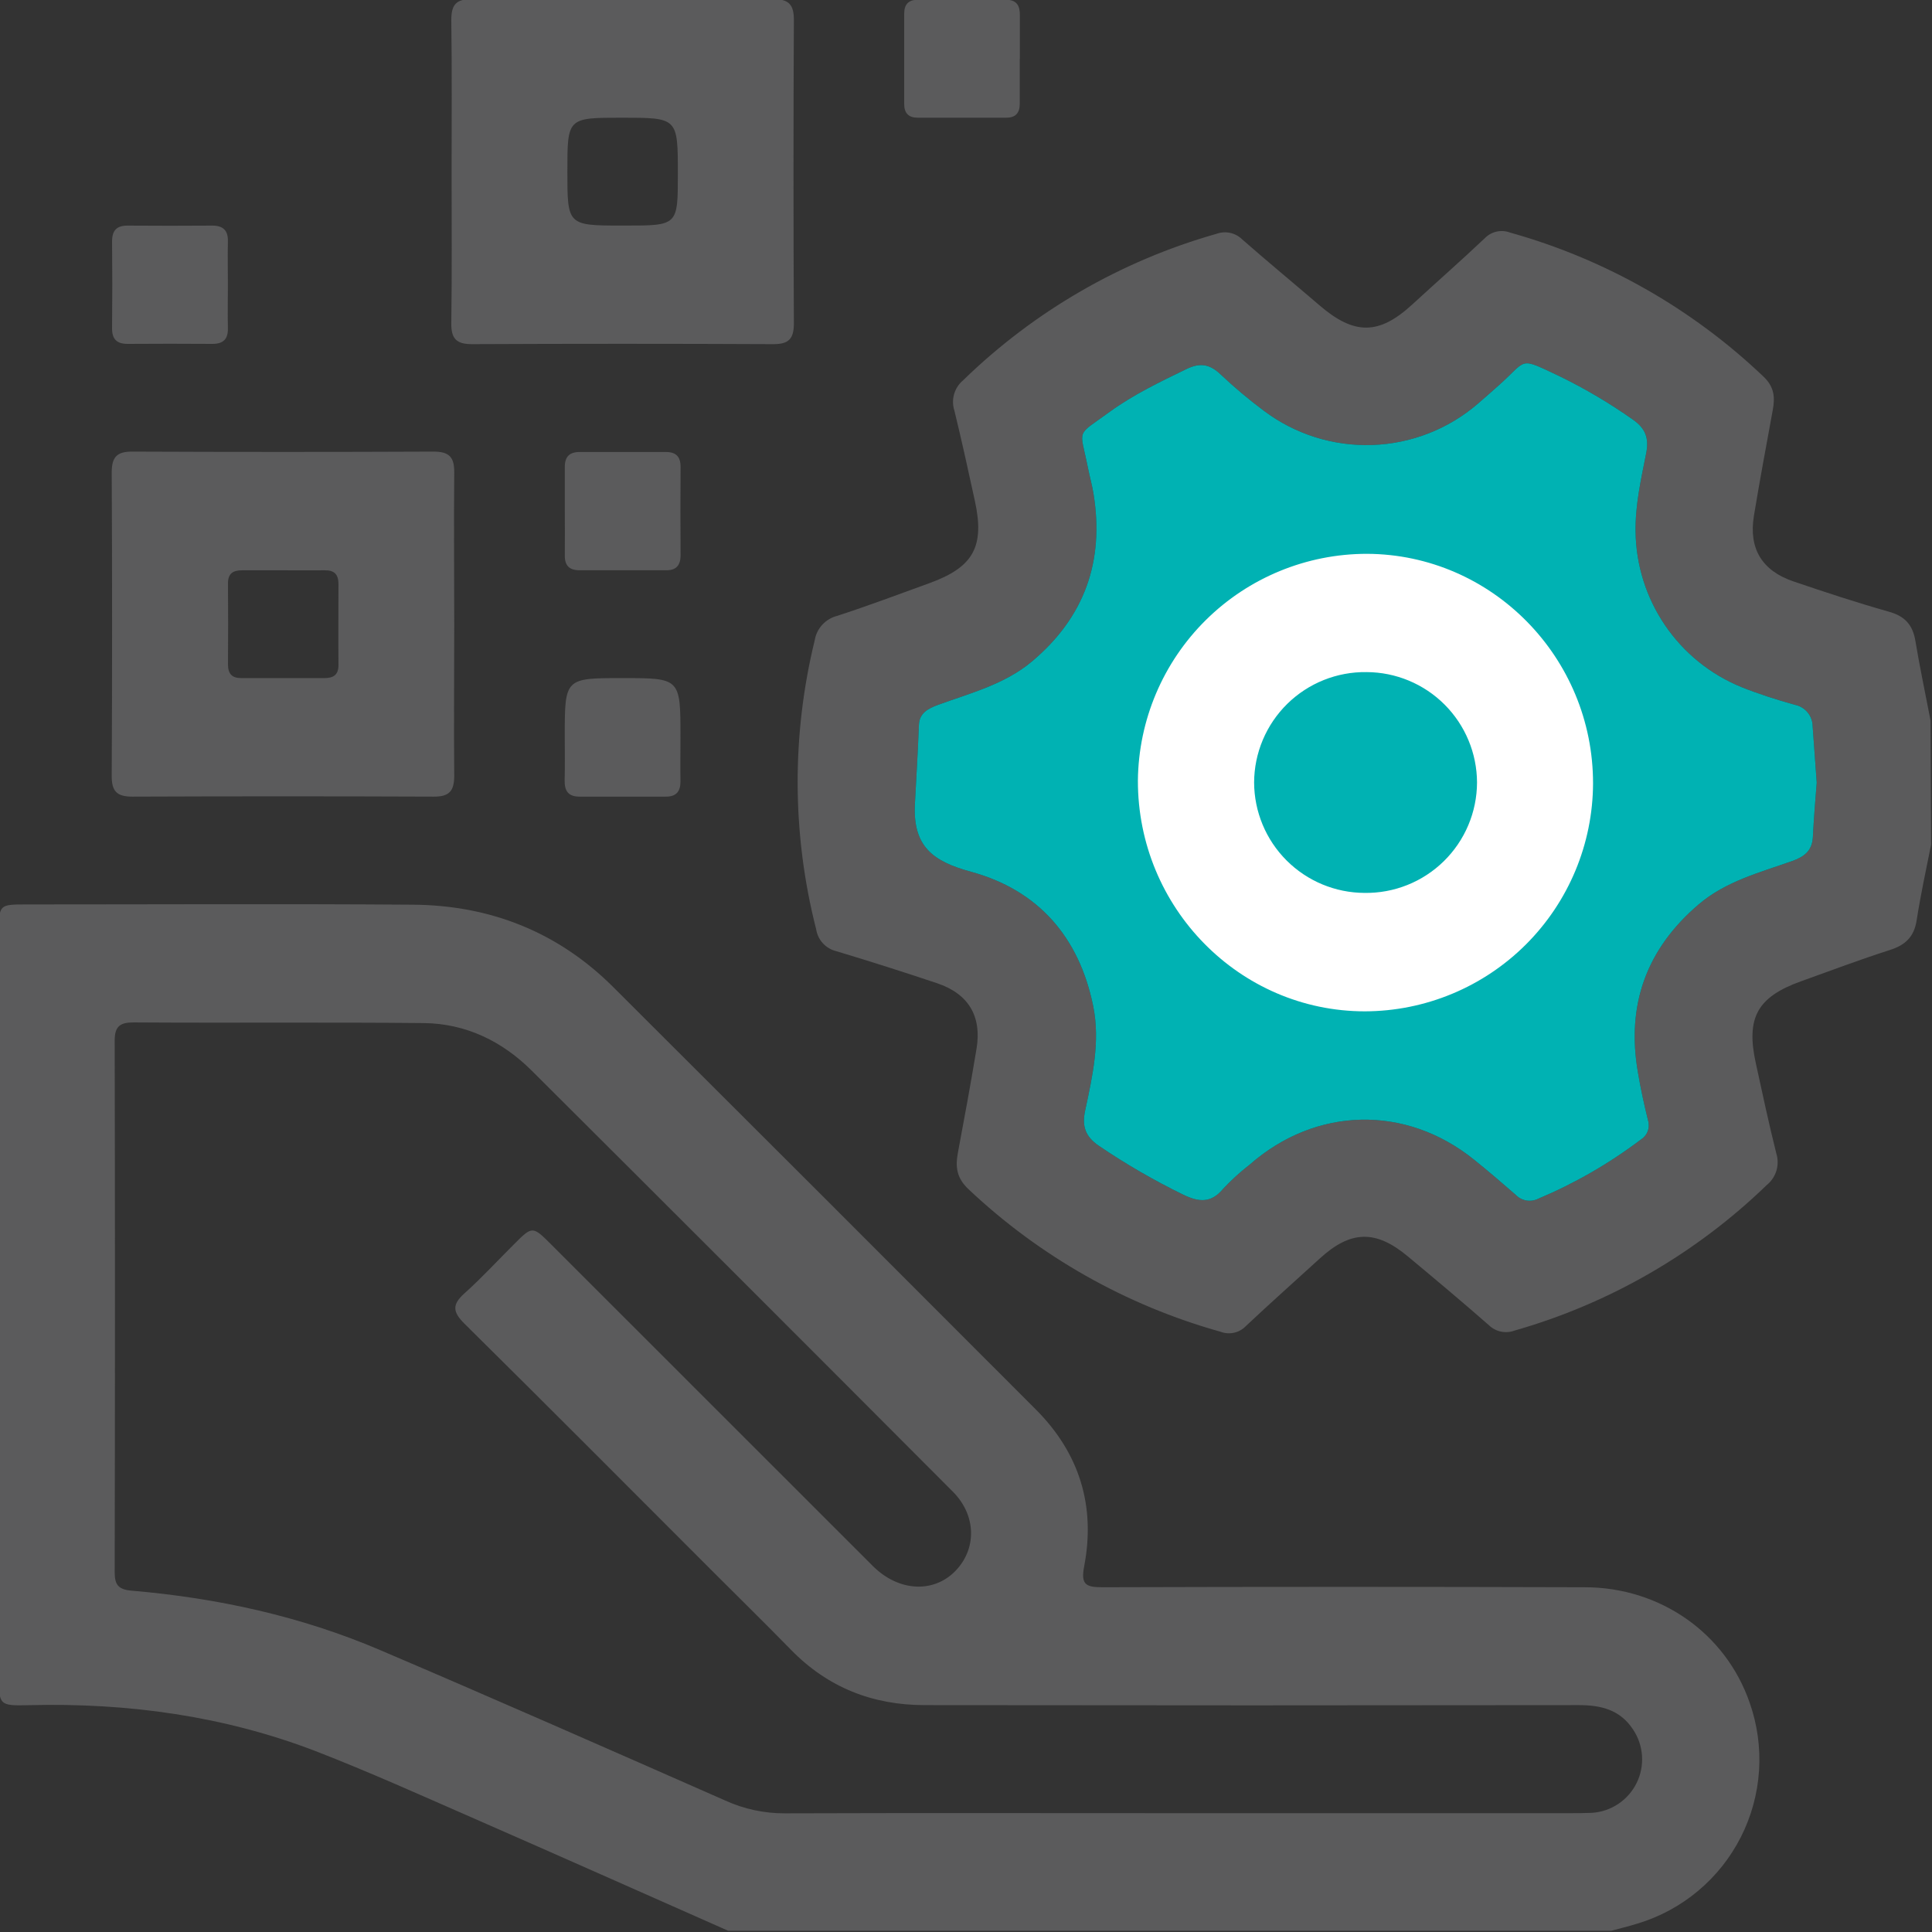
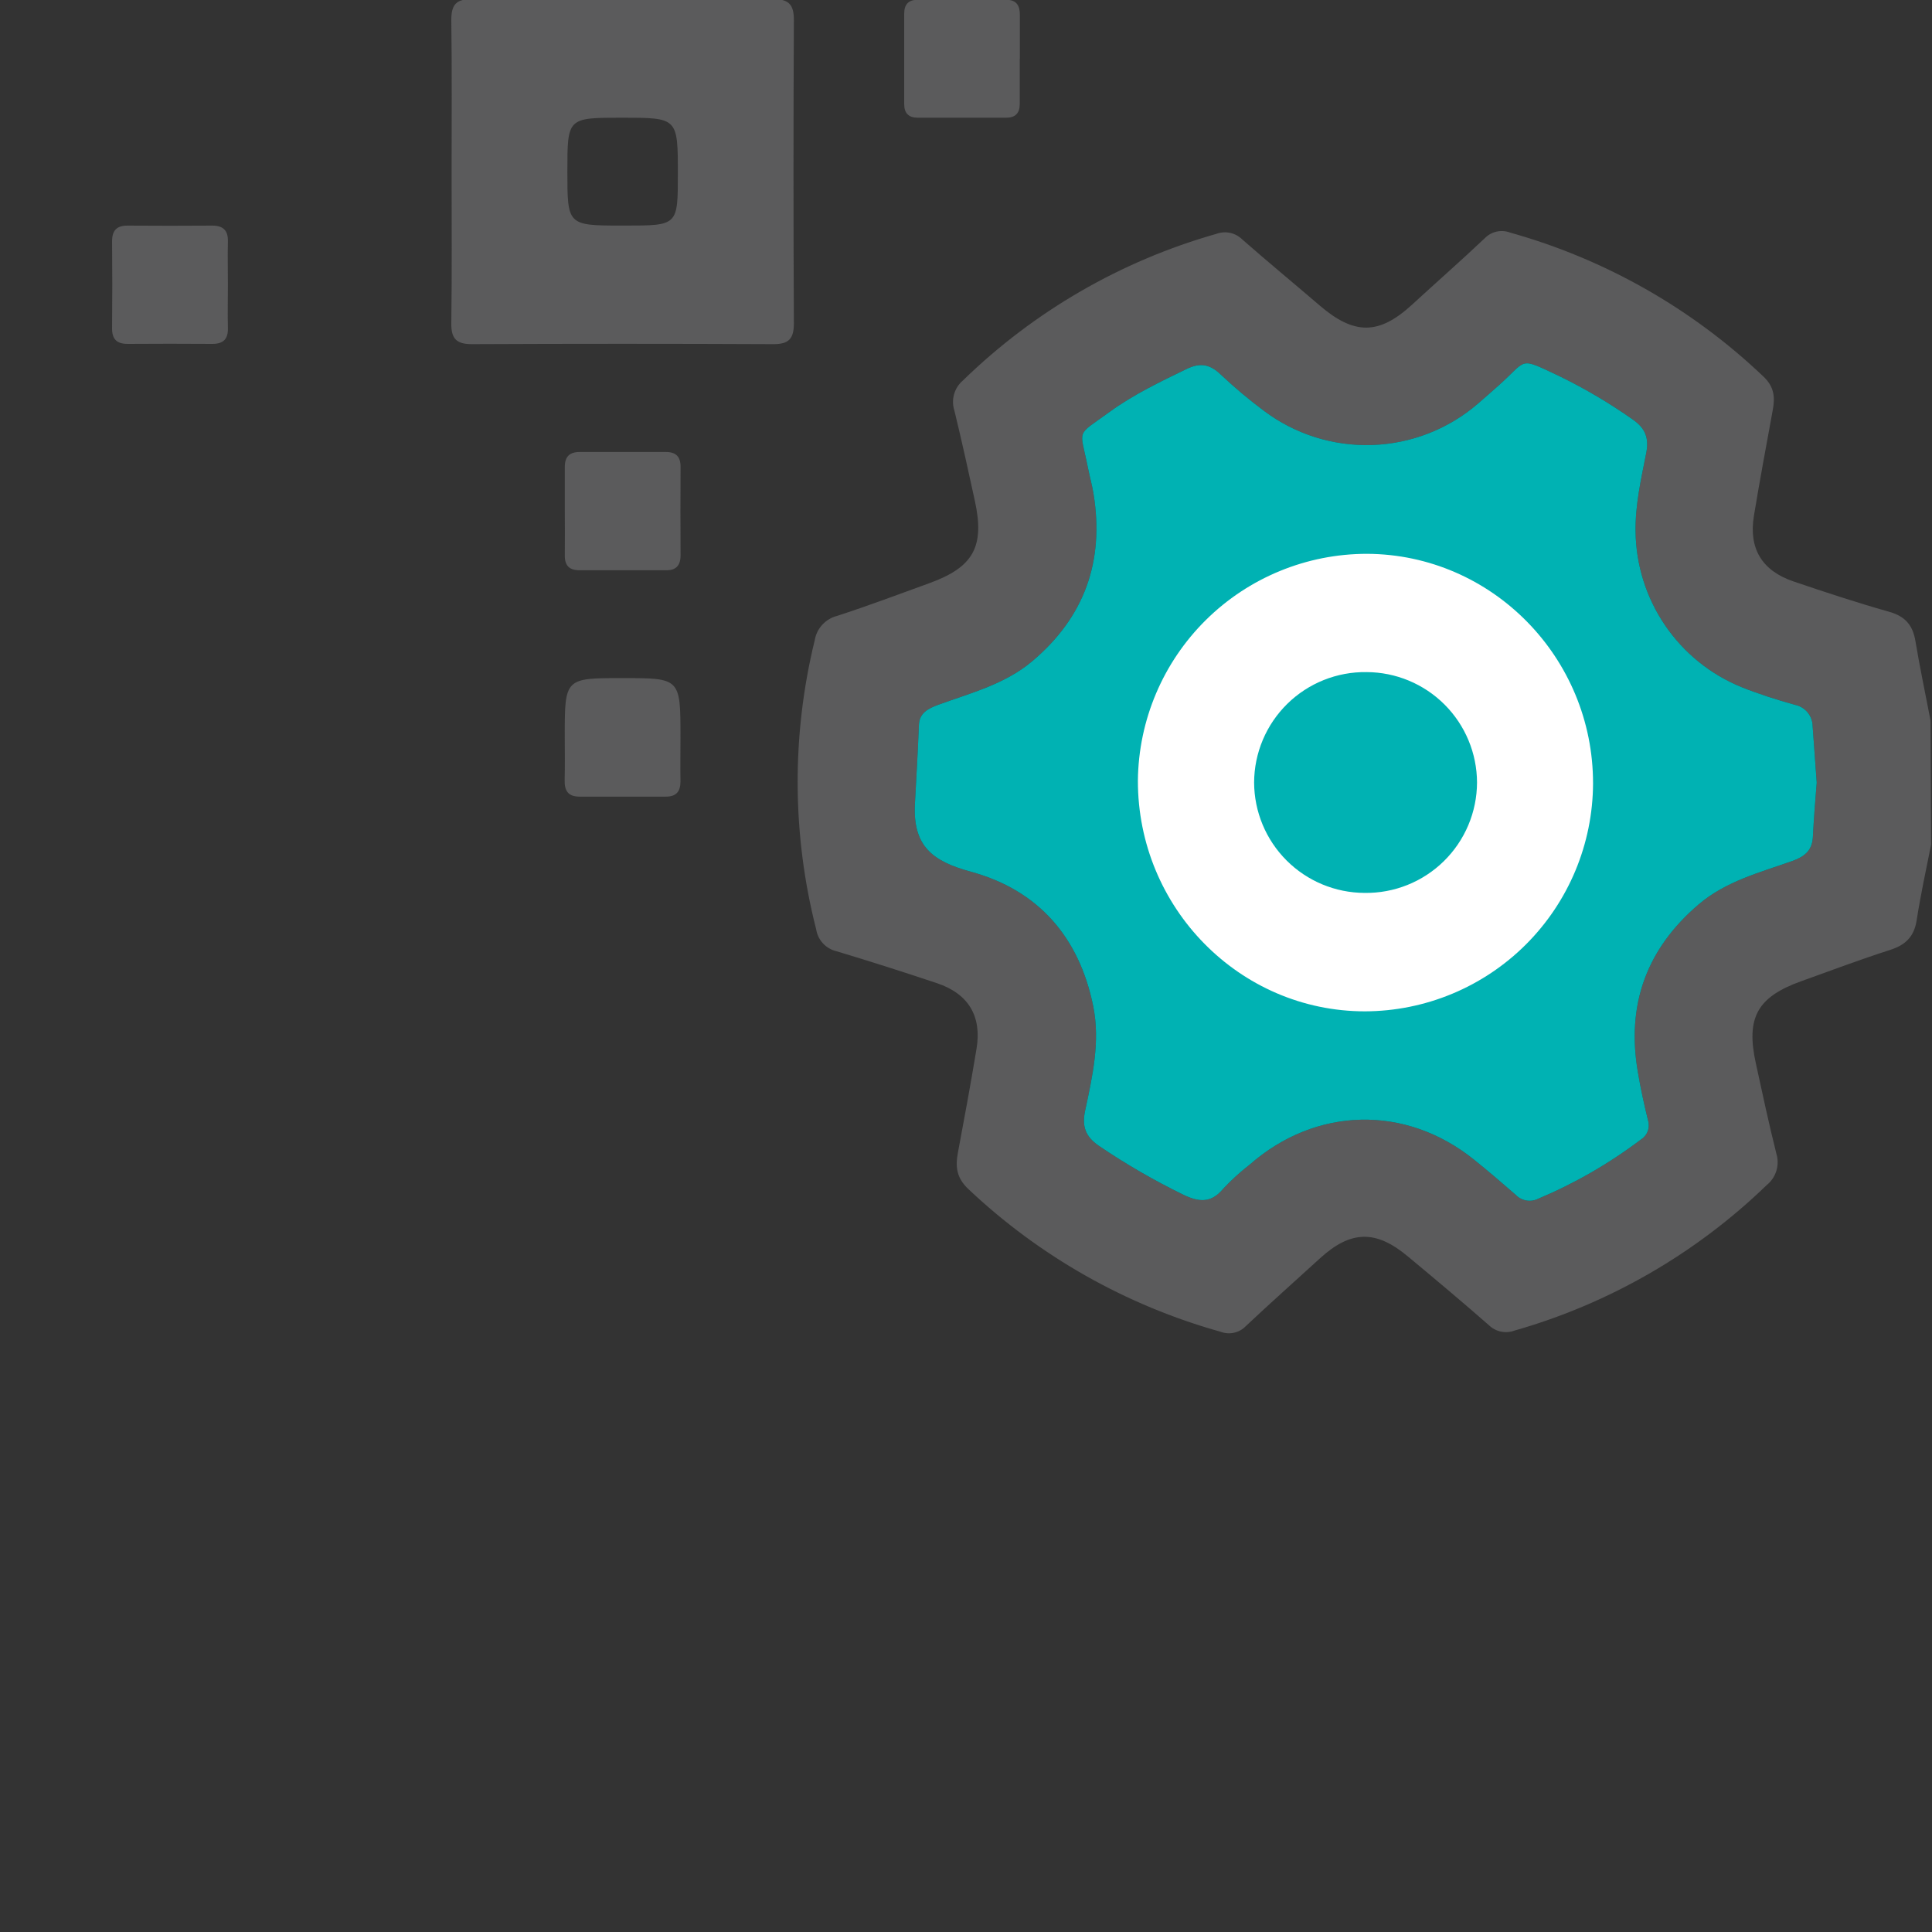
<svg xmlns="http://www.w3.org/2000/svg" width="512" height="512" viewBox="0 0 512 512" fill="none">
  <rect x="0" y="0" width="512" height="512" fill="#333333" stroke="none" />
  <g clip-path="url(#clip0_1936_572)">
    <g clip-path="url(#clip1_1936_572)">
-       <path d="M192.975 511.672C170.613 501.78 148.264 491.834 125.862 482.021C111.845 475.894 97.827 469.566 83.609 464.052C59.231 454.707 33.785 451.235 7.725 451.889C-0.285 452.09 -0.285 451.89 -0.285 444.013V247.242C-0.285 239.712 -0.285 239.685 7.044 239.685C41.168 239.685 75.291 239.499 109.428 239.752C129.921 239.899 147.877 246.988 162.509 261.58C199.89 298.845 237.218 336.155 274.492 373.51C286.067 385.098 290.379 399.075 287.322 415.069C286.414 419.795 287.616 420.65 292.075 420.636C334.689 420.503 377.308 420.503 419.931 420.636C440.05 420.636 457.312 432.879 463.667 451.195C465.71 456.983 466.559 463.126 466.161 469.251C465.763 475.376 464.126 481.356 461.351 486.831C458.575 492.306 454.718 497.161 450.013 501.103C445.308 505.044 439.852 507.991 433.976 509.763C431.599 510.498 429.183 511.098 426.78 511.726L192.975 511.672ZM311.953 480.513H415.859C417.862 480.513 419.864 480.513 421.853 480.419C424.355 480.264 426.77 479.451 428.856 478.061C430.941 476.671 432.621 474.754 433.726 472.505C434.831 470.256 435.321 467.754 435.147 465.254C434.973 462.754 434.14 460.345 432.734 458.271C429.316 453.104 424.297 451.876 418.436 451.876C360.656 451.956 302.875 451.956 245.095 451.876C231.264 451.876 219.409 447.217 209.663 437.258C202.801 430.235 195.792 423.36 188.836 416.404C166.942 394.51 145.101 372.548 123.072 350.774C119.962 347.69 119.762 345.727 123.072 342.764C127.665 338.652 131.843 334.099 136.209 329.747C141.109 324.847 141.122 324.847 146.195 329.921C174.578 358.303 202.961 386.677 231.344 415.042C238.126 421.798 247.364 422.252 253.132 416.378C258.899 410.503 258.779 401.585 252.518 395.311C215.368 358.045 178.156 320.842 140.882 283.702C133.058 275.918 123.446 271.246 112.312 271.126C86.666 270.872 61.02 271.126 35.374 270.952C31.796 270.952 30.381 272.007 30.394 275.798C30.492 322.747 30.492 369.705 30.394 416.671C30.394 420.009 31.382 421.237 34.88 421.544C57.575 423.48 79.657 428.299 100.63 437.244C131.243 450.301 161.708 463.731 192.174 477.148C197.156 479.421 202.572 480.583 208.047 480.553C242.678 480.433 277.323 480.513 311.953 480.513Z" fill="#5B5B5C" />
      <path d="M511.755 223.839C510.42 230.514 508.978 237.189 507.937 243.864C507.269 248.217 505 250.433 500.888 251.741C492.971 254.278 485.174 257.215 477.338 260.032C465.683 264.21 462.652 269.697 465.322 281.82C467.058 289.83 468.767 297.76 470.743 305.677C471.209 307.169 471.214 308.766 470.76 310.262C470.305 311.757 469.411 313.081 468.193 314.061C449.43 332.213 426.479 345.456 401.374 352.616C400.214 353.048 398.955 353.141 397.745 352.883C396.534 352.625 395.422 352.028 394.539 351.161C387.53 345.02 380.387 339.026 373.178 333.032C364.62 325.836 357.932 326.023 349.748 333.525C343.233 339.48 336.625 345.341 330.203 351.388C329.355 352.284 328.261 352.907 327.059 353.18C325.856 353.454 324.599 353.364 323.448 352.923C298.468 345.937 275.56 332.985 256.696 315.182C253.492 312.192 253.145 309.228 253.866 305.423C255.588 296.265 257.27 287.106 258.792 277.921C260.221 269.297 256.643 263.356 248.339 260.566C239.501 257.602 230.601 254.772 221.638 252.075C220.275 251.75 219.039 251.027 218.088 249.997C217.137 248.968 216.514 247.679 216.298 246.294C209.882 221.174 209.749 194.86 215.911 169.676C216.165 168.138 216.862 166.707 217.917 165.559C218.973 164.412 220.34 163.597 221.852 163.215C230.076 160.545 238.192 157.487 246.323 154.537C257.978 150.305 261.008 144.858 258.338 132.682C256.603 124.672 254.854 116.755 252.931 108.839C252.467 107.431 252.435 105.916 252.837 104.489C253.239 103.062 254.057 101.788 255.188 100.828C274.007 82.492 297.101 69.135 322.38 61.966C323.54 61.54 324.798 61.453 326.006 61.716C327.214 61.978 328.323 62.579 329.202 63.447C335.957 69.375 342.899 75.102 349.721 80.95C358.92 88.853 365.475 88.787 374.273 80.683C380.641 74.822 387.156 69.121 393.444 63.167C394.296 62.275 395.394 61.654 396.598 61.383C397.802 61.112 399.06 61.203 400.213 61.645C425.356 68.67 448.392 81.758 467.298 99.761C470.222 102.511 470.422 105.274 469.795 108.692C468.086 118.037 466.337 127.382 464.802 136.728C463.387 145.379 466.951 151.253 475.282 154.083C483.612 156.913 492.023 159.69 500.527 162.093C504.84 163.282 506.895 165.604 507.603 169.877C508.778 176.926 510.273 183.921 511.608 190.93L511.755 223.839ZM481.45 207.391C481.089 202.412 480.742 197.432 480.368 192.465C480.358 191.125 479.886 189.83 479.032 188.797C478.179 187.763 476.996 187.055 475.682 186.792C470.889 185.456 466.11 183.935 461.478 182.079C453.265 178.723 446.224 173.019 441.238 165.681C436.251 158.343 433.539 149.698 433.442 140.826C433.348 133.737 434.91 126.942 436.258 120.107C437.033 116.182 436.112 113.551 432.734 111.202C426.616 106.881 420.16 103.06 413.43 99.774C402.255 94.5 404.979 95.181 397.289 102.03C395.433 103.699 393.551 105.341 391.668 106.97C383.849 113.718 373.954 117.586 363.631 117.929C353.308 118.271 343.179 115.068 334.929 108.852C330.928 105.867 327.104 102.654 323.475 99.227C320.671 96.556 318.135 96.036 314.543 97.745C307.494 101.162 300.418 104.54 294.077 109.146C284.932 115.821 286.174 113.244 288.323 124.005C288.777 126.288 289.418 128.544 289.792 130.84C292.702 148.743 287.402 163.629 273.424 175.337C266.188 181.385 257.203 183.654 248.646 186.778C245.976 187.766 243.64 188.941 243.519 192.118C243.252 199.074 242.838 206.056 242.465 212.985C241.851 224.319 247.231 228.271 257.27 231.008C275.173 235.881 286 248.364 289.711 266.64C291.607 275.985 289.525 285.197 287.576 294.302C286.694 298.414 287.576 301.164 291.207 303.647C298.368 308.508 305.868 312.849 313.649 316.637C317.761 318.613 320.991 318.867 324.169 315.022C326.331 312.711 328.674 310.577 331.178 308.64C348.693 293.274 372.471 292.7 390.614 307.305C394.378 310.323 398.037 313.473 401.695 316.651C402.442 317.429 403.418 317.95 404.482 318.137C405.545 318.324 406.64 318.169 407.609 317.692C417.285 313.622 426.416 308.362 434.79 302.032C435.643 301.516 436.298 300.73 436.651 299.798C437.004 298.866 437.035 297.843 436.739 296.892C435.711 292.7 434.777 288.468 434.069 284.209C430.954 266.302 436.334 251.443 450.21 239.632C457.392 233.531 466.364 231.222 474.961 228.178C478.085 227.07 480.195 225.508 480.422 221.956C480.675 217.043 481.049 212.237 481.45 207.418V207.391Z" fill="#5B5B5C" />
      <path d="M481.45 207.391C481.089 202.412 480.742 197.432 480.368 192.465C480.358 191.125 479.886 189.83 479.032 188.797C478.179 187.763 476.996 187.055 475.682 186.792C470.889 185.456 466.11 183.935 461.478 182.079C453.265 178.723 446.224 173.019 441.238 165.681C436.251 158.343 433.539 149.698 433.442 140.826C433.348 133.737 434.91 126.942 436.258 120.107C437.033 116.182 436.112 113.551 432.734 111.202C426.616 106.881 420.16 103.06 413.43 99.774C402.255 94.5 404.979 95.181 397.289 102.03C395.433 103.699 393.551 105.341 391.668 106.97C383.849 113.718 373.954 117.586 363.631 117.929C353.308 118.271 343.179 115.068 334.929 108.852C330.928 105.867 327.104 102.654 323.475 99.227C320.671 96.556 318.135 96.036 314.543 97.745C307.494 101.162 300.418 104.54 294.077 109.146C284.932 115.821 286.174 113.244 288.323 124.005C288.777 126.288 289.418 128.544 289.792 130.84C292.702 148.743 287.402 163.629 273.424 175.337C266.188 181.385 257.203 183.654 248.646 186.778C245.976 187.766 243.64 188.941 243.519 192.118C243.252 199.074 242.838 206.056 242.465 212.985C241.851 224.319 247.231 228.271 257.27 231.008C275.173 235.881 286 248.364 289.711 266.64C291.607 275.985 289.525 285.197 287.576 294.302C286.694 298.414 287.576 301.164 291.207 303.647C298.368 308.508 305.868 312.849 313.649 316.637C317.761 318.613 320.991 318.867 324.169 315.022C326.331 312.711 328.674 310.577 331.178 308.64C348.693 293.274 372.471 292.7 390.614 307.305C394.378 310.323 398.037 313.473 401.695 316.651C402.442 317.429 403.418 317.95 404.482 318.137C405.545 318.324 406.64 318.169 407.609 317.692C417.285 313.622 426.416 308.362 434.79 302.032C435.643 301.516 436.298 300.73 436.651 299.798C437.004 298.866 437.035 297.843 436.739 296.892C435.711 292.7 434.777 288.468 434.069 284.209C430.954 266.302 436.334 251.443 450.21 239.632C457.392 233.531 466.364 231.222 474.961 228.178C478.085 227.07 480.195 225.508 480.422 221.956C480.675 217.043 481.049 212.237 481.45 207.418V207.391Z" fill="#00B2B3" />
      <path d="M119.681 45.72C119.681 32.236 119.788 18.765 119.601 5.295C119.601 1.17 120.936 -0.259 125.075 -0.232C151.696 -0.116 178.316 -0.116 204.937 -0.232C209.062 -0.232 210.397 1.236 210.384 5.322C210.25 32.102 210.25 58.888 210.384 85.677C210.384 89.789 209.048 91.218 204.91 91.205C178.289 91.08 151.669 91.08 125.048 91.205C120.923 91.205 119.548 89.723 119.601 85.651C119.788 72.341 119.681 59.03 119.681 45.72ZM164.672 59.778H165.673C179.638 59.778 179.638 59.778 179.638 46.067C179.638 31.195 179.638 31.195 164.832 31.195C150.36 31.195 150.36 31.195 150.36 45.413C150.36 59.631 150.36 59.778 164.645 59.778H164.672Z" fill="#5B5B5C" />
-       <path d="M120.376 165.645C120.376 178.996 120.256 192.266 120.376 205.576C120.376 209.661 119.041 211.143 114.929 211.116C88.308 211.01 61.687 211.01 35.067 211.116C30.955 211.116 29.58 209.688 29.607 205.589C29.74 178.791 29.74 152.006 29.607 125.234C29.607 121.135 30.941 119.666 35.053 119.68C61.674 119.795 88.295 119.795 114.915 119.68C119.014 119.68 120.429 121.122 120.376 125.22C120.256 138.691 120.376 152.175 120.376 165.645ZM75.131 151.133C71.473 151.133 67.815 151.133 64.157 151.133C61.767 151.133 60.406 151.974 60.419 154.604C60.472 161.725 60.472 168.88 60.419 176.072C60.419 178.595 61.487 179.716 63.997 179.703C71.313 179.703 78.633 179.703 85.958 179.703C88.348 179.703 89.71 178.862 89.697 176.232C89.63 169.076 89.697 161.92 89.697 154.765C89.697 152.255 88.615 151.107 86.118 151.133C82.46 151.173 78.803 151.133 75.198 151.133H75.131Z" fill="#5B5B5C" />
      <path d="M270.247 15.495C270.247 19.5 270.247 23.505 270.247 27.51C270.247 30.006 269.085 31.195 266.642 31.195H243.239C240.796 31.195 239.608 30.02 239.621 27.523C239.621 19.513 239.621 11.547 239.621 3.626C239.621 1.143 240.77 -0.059 243.226 -0.059H266.629C269.473 -0.059 270.314 1.557 270.274 4.107C270.274 7.925 270.274 11.743 270.274 15.561L270.247 15.495Z" fill="#5B5B5C" />
      <path d="M60.392 75.463C60.392 79.281 60.312 83.112 60.392 86.917C60.486 89.894 59.151 91.149 56.24 91.136C48.773 91.082 41.306 91.082 33.838 91.136C30.915 91.136 29.66 89.868 29.7 86.904C29.78 79.267 29.78 71.631 29.7 63.995C29.7 61.031 30.941 59.776 33.852 59.789C41.31 59.843 48.782 59.843 56.267 59.789C59.178 59.789 60.486 61.124 60.392 64.008C60.312 67.826 60.392 71.644 60.392 75.463Z" fill="#5B5B5C" />
      <path d="M149.68 135.727C149.68 131.722 149.68 127.717 149.68 123.712C149.68 121.042 150.921 119.787 153.578 119.787C161.214 119.787 168.851 119.787 176.487 119.787C179.157 119.787 180.385 121.029 180.359 123.792C180.305 131.589 180.305 139.39 180.359 147.195C180.359 149.865 179.117 151.2 176.461 151.12H153.551C150.881 151.12 149.626 149.892 149.68 147.115C149.733 143.297 149.68 139.479 149.68 135.727Z" fill="#5B5B5C" />
      <path d="M149.666 195.174C149.666 179.701 149.666 179.701 164.952 179.701C180.238 179.701 180.332 179.701 180.332 195.094C180.332 199.099 180.265 203.104 180.332 207.11C180.332 209.78 179.184 211.115 176.487 211.115C168.851 211.115 161.214 211.115 153.578 211.115C150.521 211.115 149.573 209.526 149.639 206.709C149.746 202.811 149.666 198.993 149.666 195.174Z" fill="#5B5B5C" />
      <path d="M422.174 207.645C422.107 223.65 415.714 238.978 404.39 250.288C393.065 261.597 377.728 267.97 361.724 268.016C328.468 268.016 301.487 240.514 301.554 206.844C301.719 190.851 308.189 175.57 319.558 164.32C330.928 153.071 346.277 146.763 362.271 146.768C395.353 146.914 422.214 174.216 422.174 207.645ZM361.617 236.629C365.501 236.687 369.357 235.974 372.964 234.532C376.571 233.09 379.855 230.946 382.628 228.226C385.4 225.505 387.606 222.262 389.116 218.684C390.627 215.105 391.413 211.263 391.428 207.378C391.4 199.621 388.304 192.19 382.816 186.707C377.329 181.224 369.895 178.135 362.137 178.114C358.256 178.059 354.402 178.775 350.798 180.219C347.195 181.663 343.914 183.807 341.144 186.527C338.374 189.247 336.171 192.489 334.662 196.066C333.153 199.642 332.368 203.483 332.353 207.365C332.381 215.118 335.473 222.545 340.955 228.027C346.437 233.509 353.864 236.601 361.617 236.629Z" fill="white" />
    </g>
  </g>
  <defs>
    <clipPath id="clip0_1936_572">
      <rect width="512" height="512" fill="white" />
    </clipPath>
    <clipPath id="clip1_1936_572">
      <rect width="512" height="511.907" fill="white" transform="translate(-0.245 -0.232)" />
    </clipPath>
  </defs>
</svg>